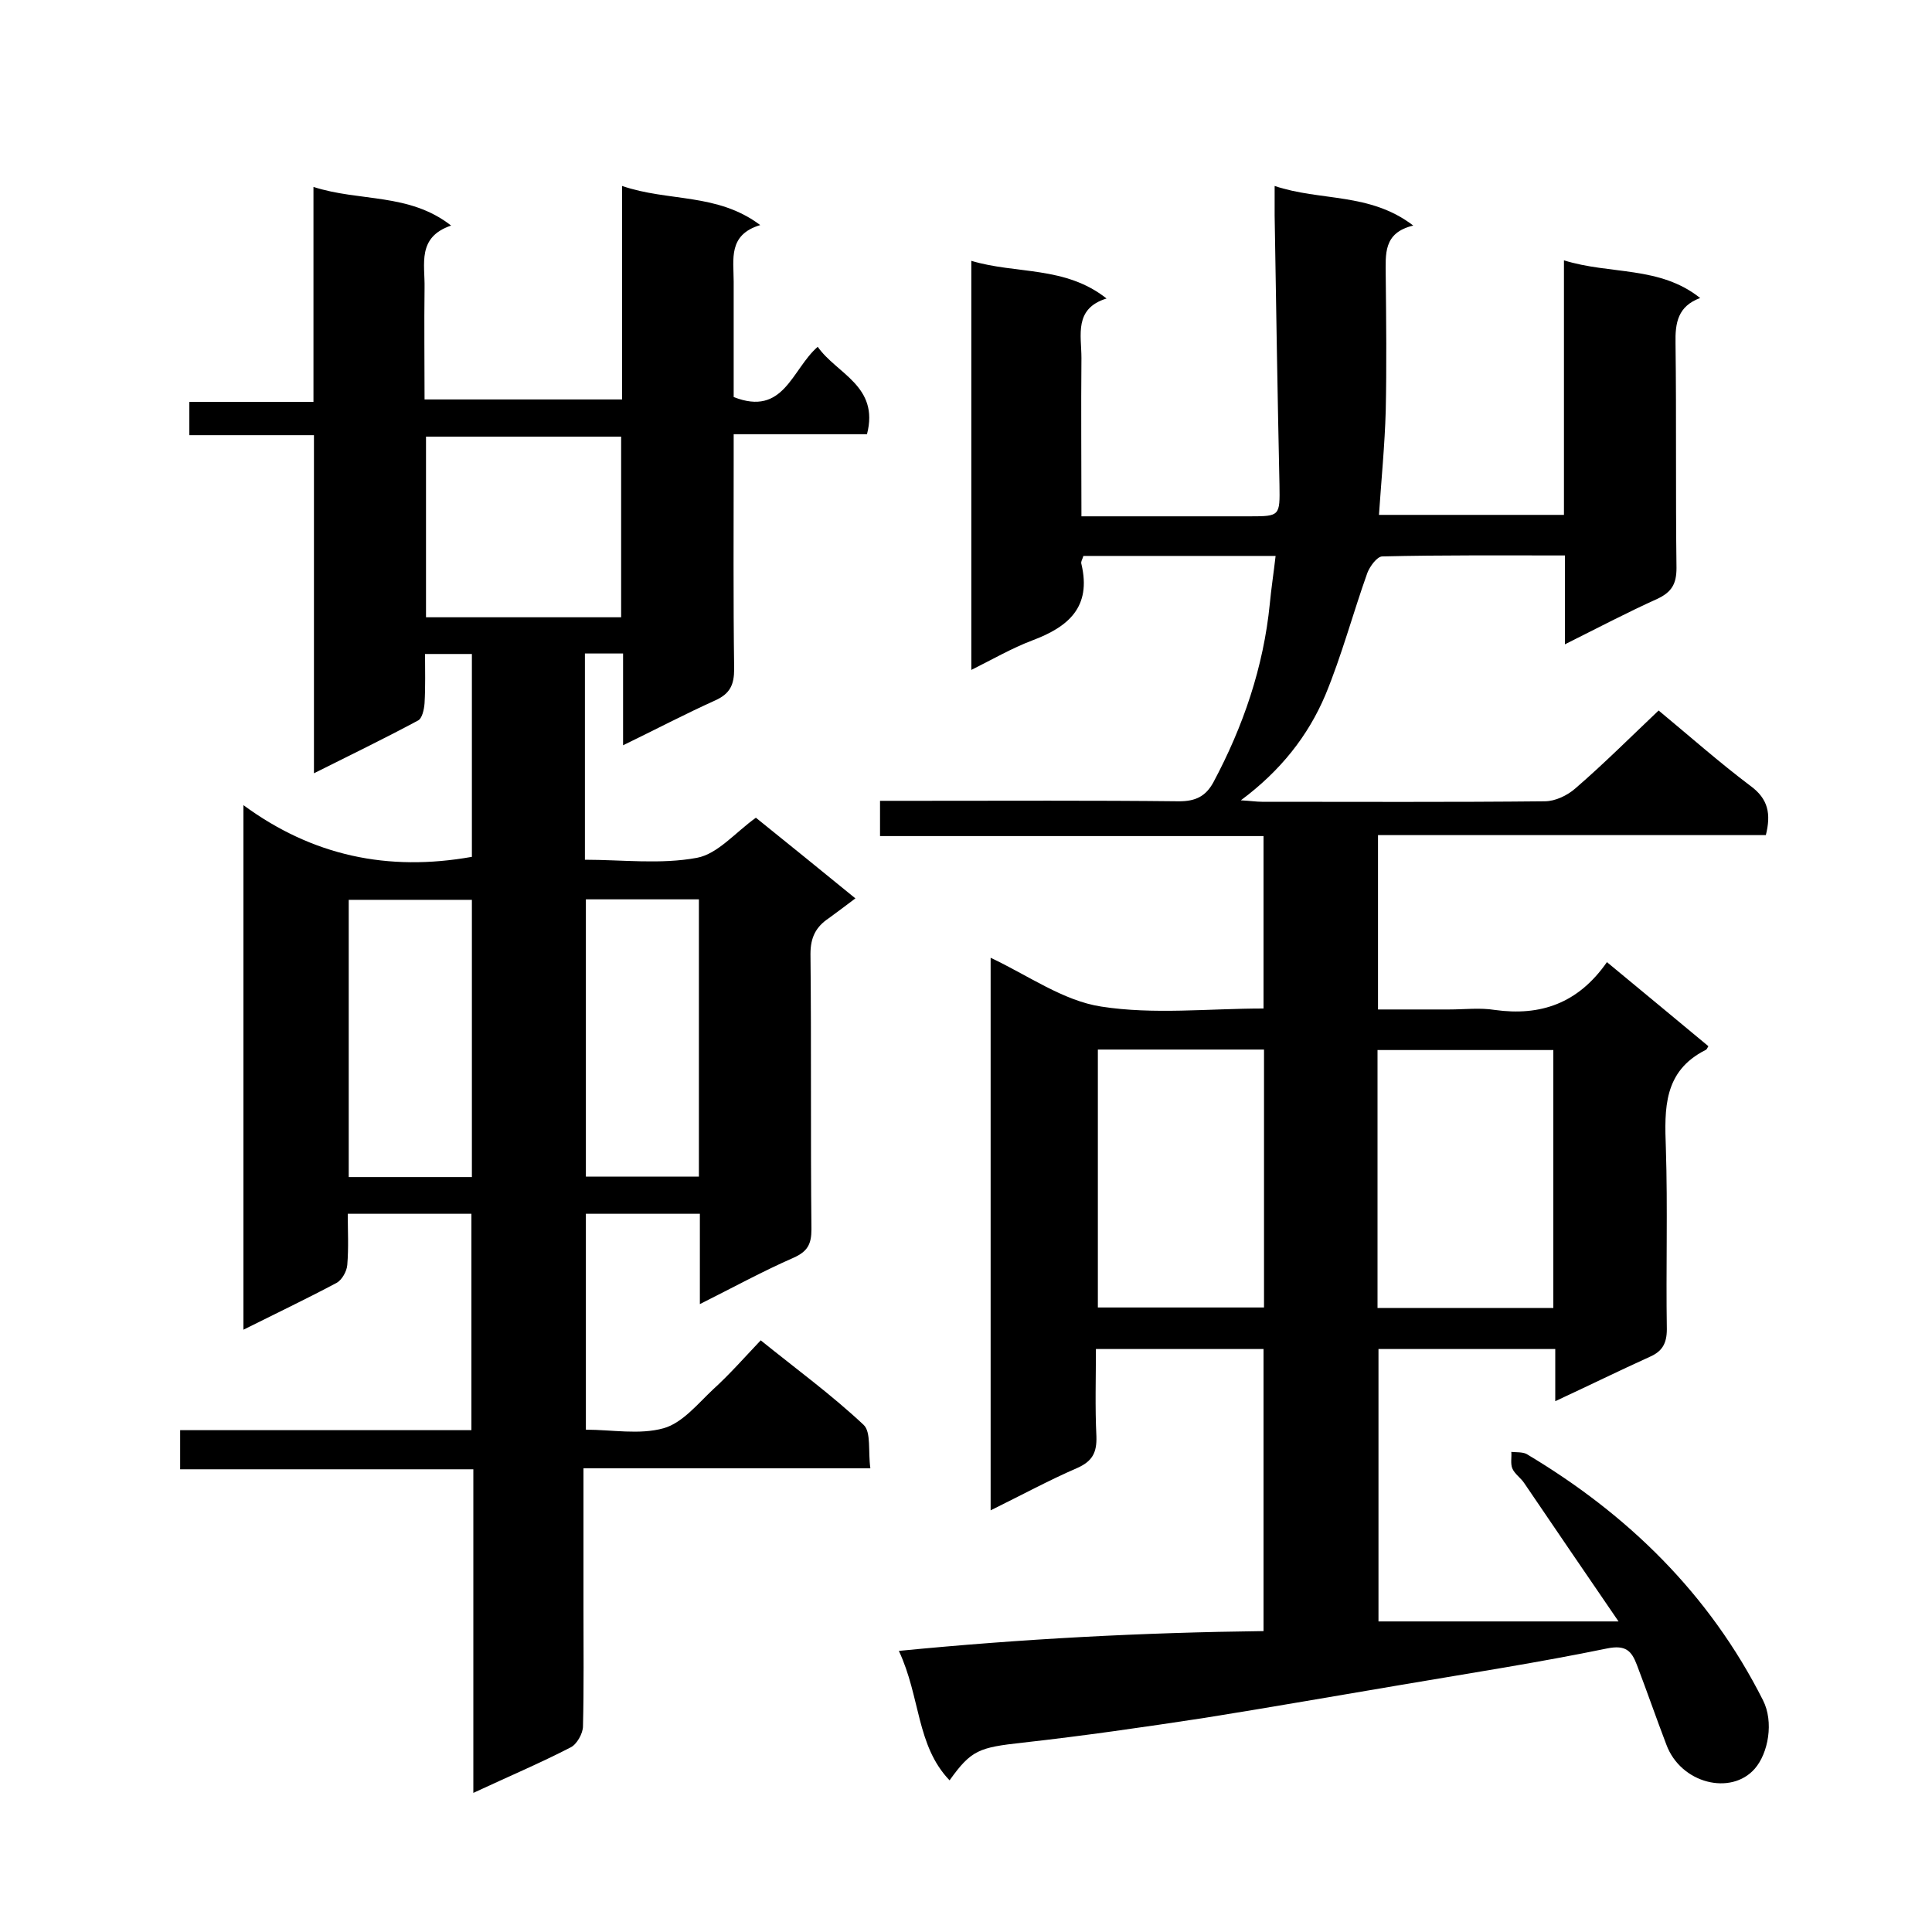
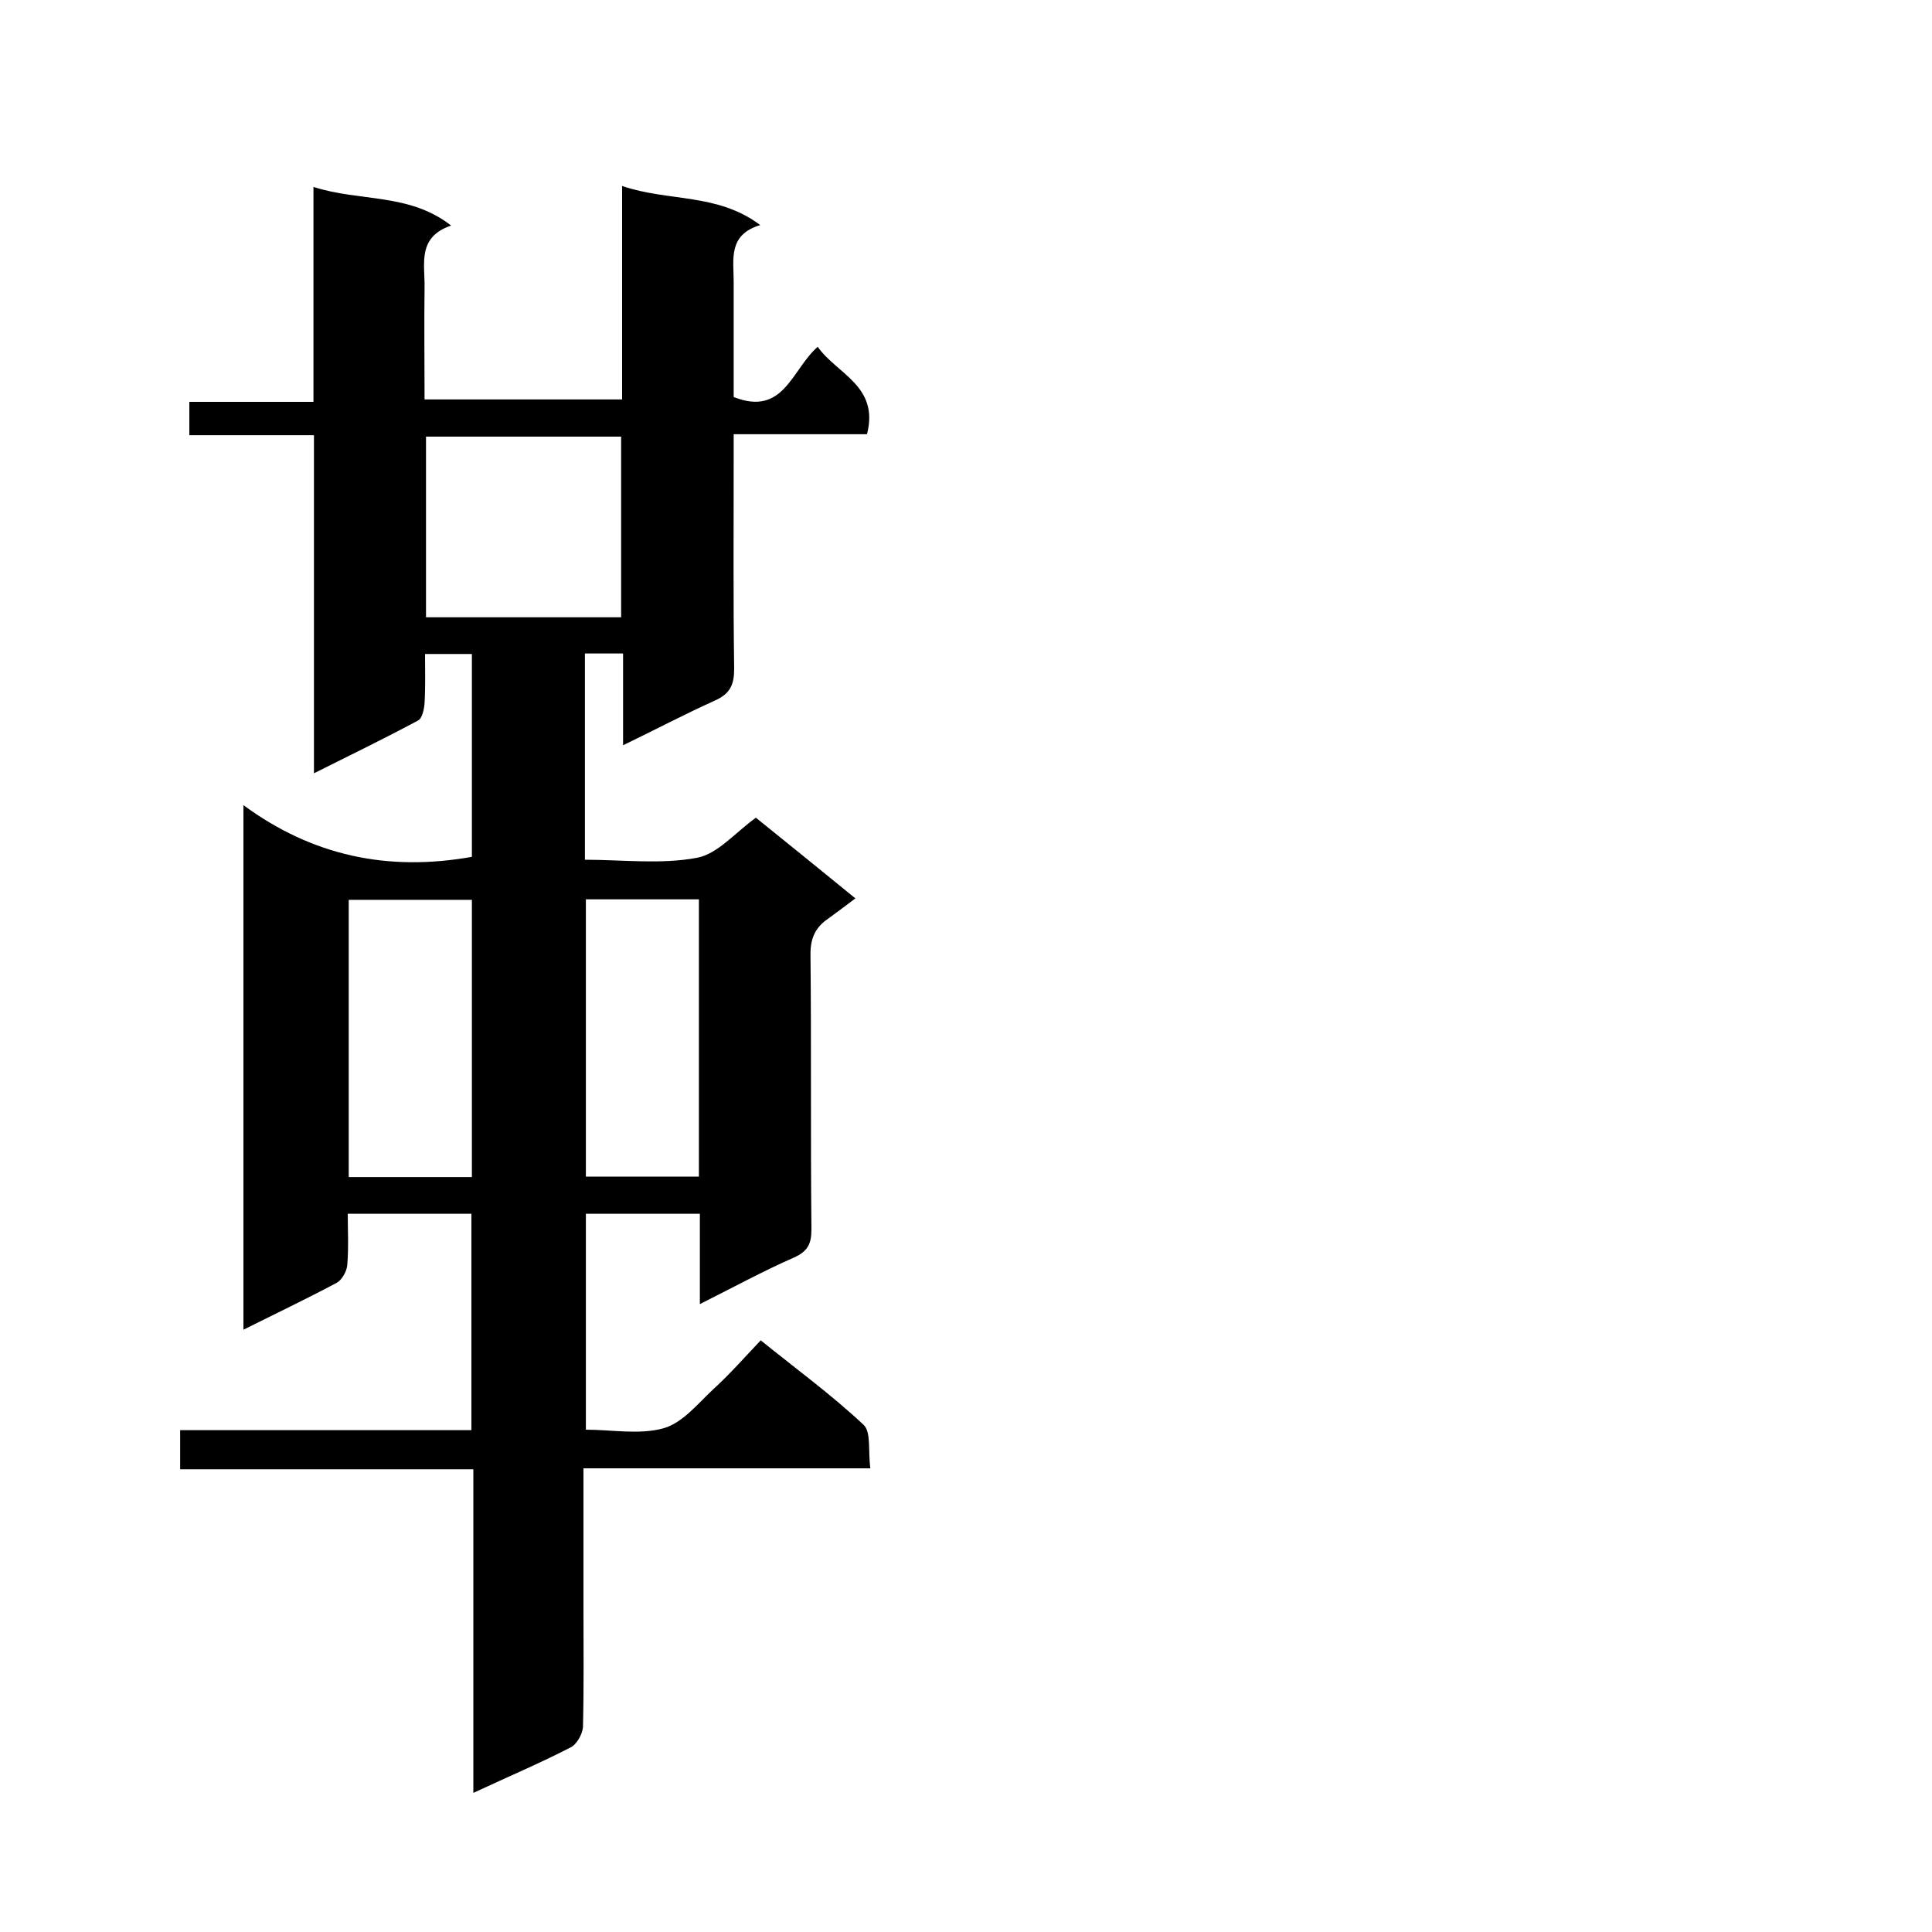
<svg xmlns="http://www.w3.org/2000/svg" enable-background="new 0 0 400 400" viewBox="0 0 400 400">
-   <path d="m335.1 335.7c-6.9-10.1-13.2-19.3-19.5-28.6-.7-1.1-2-1.9-2.5-3.1-.4-1-.1-2.3-.2-3.4 1 .1 2.2 0 3.1.4 21 12.5 37.9 29 49 51 2.3 4.5 1.1 11-1.7 14.2-4.9 5.6-15.3 3.1-18.3-5-2.1-5.5-4-11-6.1-16.5-1.1-2.9-2.3-4.2-6.2-3.4-14.1 2.9-28.3 5.1-42.4 7.5-13.7 2.3-27.3 4.7-41.1 6.9-12.5 1.9-24.9 3.7-37.5 5.1-9 1-10.6 1.5-15.1 7.8-6.9-7.2-6-17.2-10.5-26.8 25.5-2.5 50.4-3.8 75.5-4.1 0-19.5 0-38.7 0-58.4-11.2 0-22.6 0-34.7 0 0 5.9-.2 12 .1 18.1.1 3.3-.8 5.1-3.9 6.5-6 2.6-11.7 5.7-18 8.8 0-38.4 0-76.2 0-114.4 7.7 3.6 15 8.9 22.9 10.1 10.9 1.7 22.2.4 33.6.4 0-12 0-23.6 0-35.7-26.3 0-52.6 0-79.4 0 0-2.6 0-4.6 0-7.3h7.9c18 0 36-.1 54 .1 3.4 0 5.5-1 7.1-3.9 6.2-11.6 10.4-23.9 11.7-37 .3-3.2.8-6.4 1.2-9.9-13.6 0-26.6 0-39.8 0-.1.5-.6 1.2-.4 1.7 2.1 8.9-2.7 13-10.2 15.8-4.2 1.6-8.2 3.9-12.6 6.1 0-28.5 0-56.4 0-84.7 9.3 2.8 19.4 1 28 7.8-6.8 2.1-5.2 7.6-5.2 12.3-.1 10.7 0 21.3 0 32.8h10.9 24c6.2 0 6.2-.1 6.1-6.5-.4-18.6-.7-37.2-1-55.8 0-1.8 0-3.6 0-6.1 9.5 3.2 19.7 1.3 28.7 8.2-6.3 1.5-5.7 6-5.7 10.4.1 9.3.2 18.7 0 28-.2 7-.9 14.1-1.4 21.5h38.3c0-17.3 0-34.7 0-52.7 9.6 3 19.8 1.1 28.2 7.8-4.6 1.7-5.2 5.1-5.1 9.4.2 15.5 0 31 .2 46.5 0 3.3-1 5-4 6.4-6.2 2.8-12.3 6-19.1 9.4 0-6.4 0-12.2 0-18.4-12.9 0-25.4-.1-37.8.2-1.1 0-2.6 2.1-3.1 3.4-3 8.4-5.3 17.1-8.7 25.3-3.6 8.5-9.3 15.7-17.5 21.8 2 .1 3.2.3 4.4.3 19.5 0 39 .1 58.5-.1 2.2 0 4.7-1.2 6.4-2.7 5.9-5.1 11.4-10.6 17.2-16.1 6.4 5.3 12.5 10.7 19 15.6 3.7 2.7 4.3 5.8 3.2 10.2-26.6 0-53.3 0-80.3 0v36.1h14.7c3.2 0 6.4-.4 9.5.1 9.4 1.3 17.2-1.3 23.2-9.9 7.3 6 14.1 11.7 21 17.4-.2.3-.3.7-.6.8-8.7 4.4-8.5 12.1-8.2 20.3.4 12.5 0 25 .2 37.5 0 3-1 4.6-3.5 5.7-6.4 2.9-12.7 6-19.6 9.2 0-4 0-7.3 0-10.8-12.3 0-24.2 0-36.6 0v56.4zm-13.5-64.9c0-18.1 0-35.8 0-53.4-12.4 0-24.4 0-36.4 0v53.4zm-94.3-53.5v53.4h34.4c0-18 0-35.5 0-53.4-11.4 0-22.7 0-34.4 0z" />
  <path d="m98 371.2c0-22.5 0-44.5 0-67-20.3 0-40.4 0-60.7 0 0-2.9 0-5.3 0-8.1h60.3c0-15.1 0-29.8 0-44.8-8.3 0-16.6 0-25.6 0 0 3.4.2 7-.1 10.6-.1 1.3-1.1 3.1-2.2 3.7-6.2 3.3-12.5 6.3-19.3 9.7 0-36.1 0-71.8 0-108.6 14.3 10.5 29.9 13.8 47.3 10.7 0-13.6 0-27.7 0-42-3 0-6 0-9.7 0 0 3.3.1 6.7-.1 10.2-.1 1.3-.5 3.2-1.4 3.6-6.9 3.7-13.9 7.1-21.5 10.9 0-23.6 0-46.5 0-70-8.8 0-17.2 0-25.8 0 0-2.5 0-4.4 0-6.9h25.7c0-14.9 0-29.4 0-44.5 9.6 3.1 19.8 1.2 28.5 8-7.1 2.4-5.4 8-5.5 12.9-.1 7.6 0 15.3 0 23.1h40.9c0-14.5 0-29 0-44.2 9.6 3.3 19.7 1.4 28.6 8.1-6.7 2-5.5 7.1-5.5 11.7v23.9c10.4 4.1 12-5.7 17.4-10.4 3.9 5.6 12.8 8.1 10.2 18.1-9 0-17.9 0-27.6 0v5.6c0 14.3-.1 28.7.1 43 0 3.2-.8 5.1-3.9 6.5-6.2 2.8-12.3 6-19.1 9.3 0-6.6 0-12.7 0-19-2.9 0-5.3 0-7.9 0v42.7c7.7 0 15.7 1 23.2-.4 4.3-.8 8-5.3 12.2-8.3 6.7 5.4 13.5 10.9 20.6 16.7-2 1.5-3.7 2.8-5.5 4.1-2.7 1.8-3.8 4-3.8 7.4.2 19 0 38 .2 57 0 3.1-.8 4.6-3.7 5.9-6.4 2.8-12.6 6.2-19.4 9.6 0-6.6 0-12.5 0-18.7-8 0-15.6 0-23.6 0v44.7c5.4 0 11.1 1.1 16.1-.3 3.9-1.1 7.1-5.1 10.3-8.1 3.3-3 6.3-6.4 9.8-10.1 7.3 5.9 14.7 11.3 21.3 17.5 1.6 1.5.9 5.5 1.4 9-20.1 0-39.5 0-59.4 0v28.9c0 8.2.1 16.3-.1 24.5 0 1.5-1.3 3.8-2.6 4.4-6.2 3.2-12.8 6-20.1 9.4zm30.6-243.4c0-12.8 0-25.1 0-37.4-13.7 0-27.1 0-40.4 0v37.4zm-56.4 115.9h25.5c0-19.3 0-38.3 0-57.4-8.7 0-17.1 0-25.5 0zm49.1-57.5v57.4h23.4c0-19.3 0-38.2 0-57.4-7.8 0-15.4 0-23.4 0z" />
</svg>